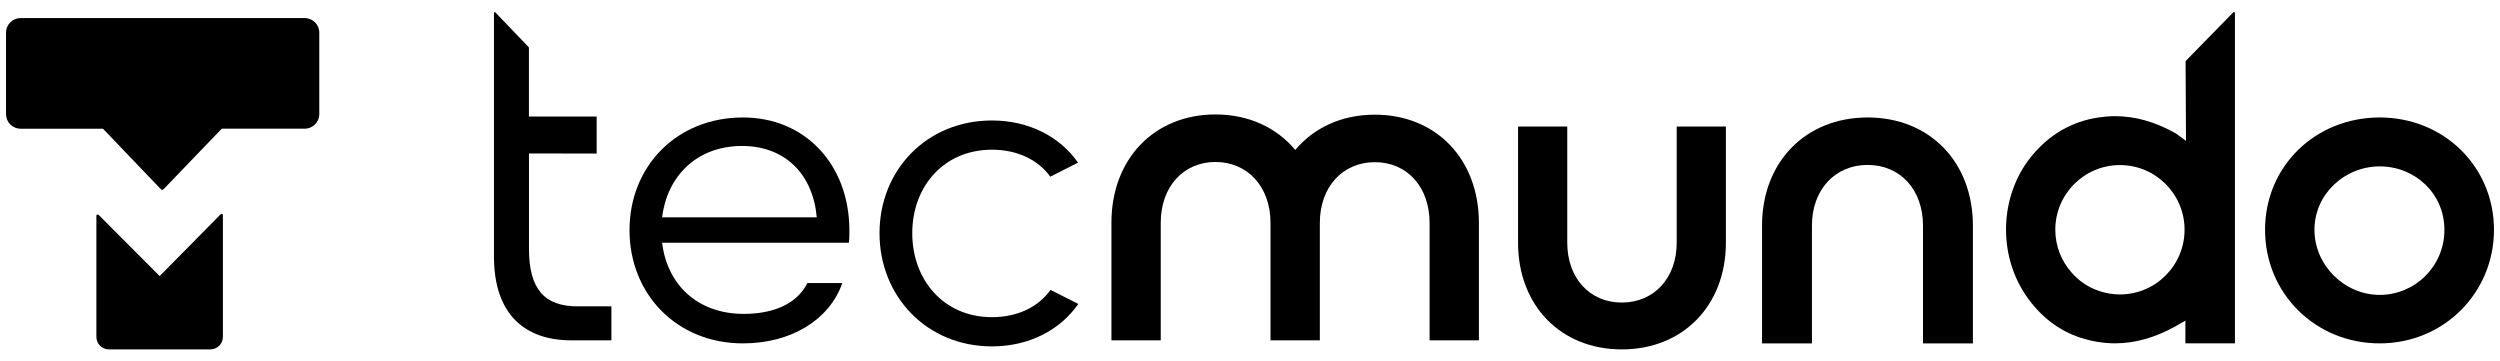
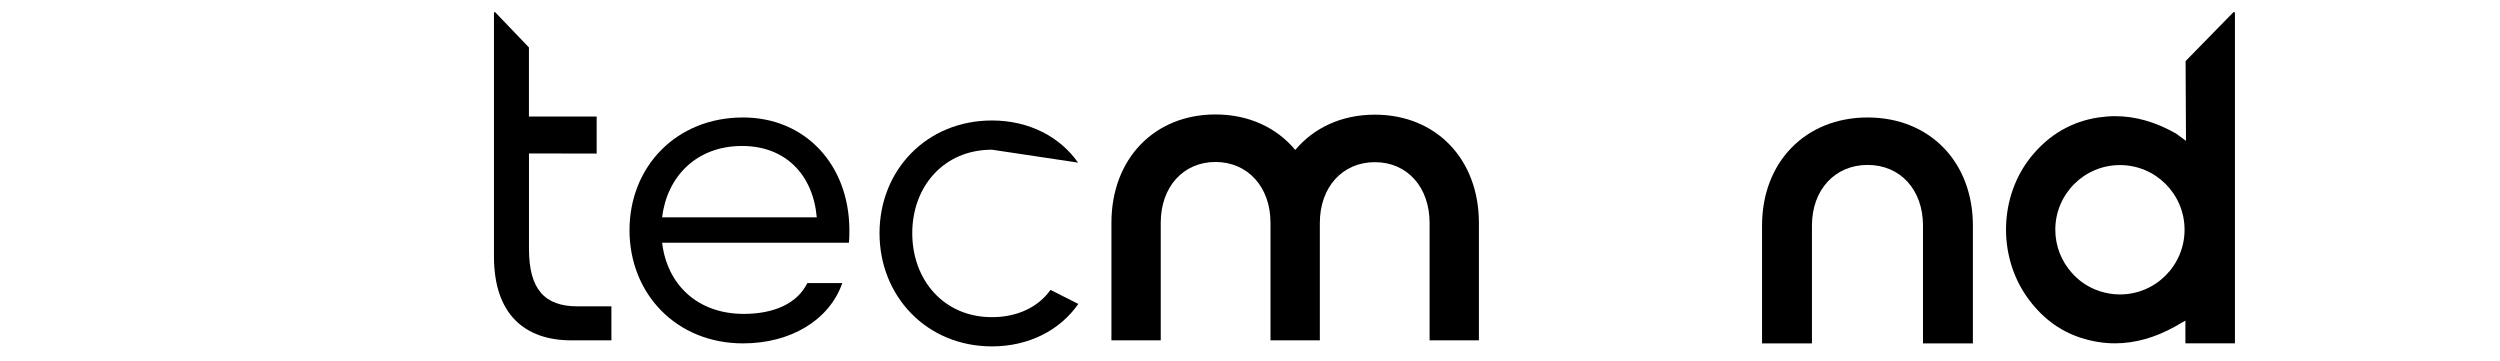
<svg xmlns="http://www.w3.org/2000/svg" width="166" height="24" viewBox="0 0 166 24" fill="none">
  <path d="M145.123 4.065C145.123 4.99 145.15 9.353 145.15 9.353L144.482 8.863C143.11 8.09 141.789 7.714 140.446 7.714C140.084 7.714 139.711 7.744 139.342 7.798C137.554 8.068 136.049 8.944 134.868 10.403C132.761 13.01 132.637 16.916 134.569 19.688C135.512 21.037 136.717 21.96 138.154 22.426C138.917 22.674 139.686 22.797 140.444 22.797C141.767 22.797 143.121 22.415 144.468 21.658L145.111 21.287V22.799H148.4V0.865C148.4 0.807 148.33 0.777 148.289 0.82L145.12 4.06L145.123 4.065ZM140.761 19.551C140.302 19.551 139.864 19.476 139.45 19.343C139.347 19.312 139.245 19.271 139.144 19.231C139.126 19.224 139.108 19.217 139.09 19.211C138.501 18.965 137.983 18.587 137.567 18.114C136.888 17.355 136.472 16.353 136.472 15.255C136.472 12.884 138.393 10.961 140.764 10.961C143.134 10.961 145.055 12.884 145.055 15.255C145.055 17.625 143.134 19.551 140.764 19.551H140.761Z" fill="#000" />
-   <path d="M111.333 8.4V16.115C111.333 18.454 109.835 20.089 107.689 20.089C105.543 20.089 104.066 18.454 104.066 16.115V8.4H100.799V16.115C100.799 20.286 103.632 23.2 107.689 23.2C111.747 23.2 114.599 20.286 114.599 16.115V8.4H111.333Z" fill="#000" />
-   <path d="M158.013 22.8C153.743 22.8 150.4 19.486 150.4 15.259C150.4 11.032 153.745 7.8 158.013 7.8C162.282 7.8 165.6 11.077 165.6 15.259C165.6 19.442 162.268 22.8 158.013 22.8ZM158.013 11.048C155.675 11.048 153.68 12.898 153.68 15.259C153.68 17.62 155.677 19.581 158.013 19.581C160.35 19.581 162.309 17.688 162.309 15.264C162.309 12.84 160.35 11.048 158.013 11.048Z" fill="#000" />
  <path d="M77.073 22.6V14.787C77.073 12.413 78.567 10.755 80.707 10.755C82.847 10.755 84.361 12.413 84.361 14.787V22.6H87.637V14.801C87.637 12.426 89.14 10.768 91.291 10.768C93.443 10.768 94.925 12.426 94.925 14.801V22.598H98.199V14.801C98.199 10.569 95.36 7.614 91.291 7.614C89.08 7.614 87.235 8.487 86.006 9.957C84.775 8.478 82.926 7.6 80.707 7.6C76.639 7.6 73.799 10.555 73.799 14.787V22.6H77.073Z" fill="#000" />
  <path d="M40.599 22.599H37.946C34.828 22.599 32.799 20.856 32.799 17.027V9.462V7.579V0.85C32.799 0.805 32.852 0.783 32.883 0.814L35.121 3.15V7.739H39.618V10.197L35.124 10.188V16.523C35.124 19.205 36.156 20.341 38.346 20.341C39.097 20.341 40.597 20.341 40.597 20.341V22.597L40.599 22.599Z" fill="#000" />
  <path d="M56.367 16.117H43.966C44.281 18.827 46.248 20.842 49.387 20.842C51.396 20.842 52.946 20.15 53.605 18.796H55.929C55.082 21.23 52.537 22.8 49.334 22.8C44.908 22.8 41.799 19.503 41.799 15.284C41.799 11.065 44.908 7.8 49.334 7.8C53.48 7.8 56.367 10.942 56.399 15.224C56.399 15.533 56.399 15.839 56.367 16.117ZM43.966 14.431H54.233C53.982 11.567 52.128 9.692 49.273 9.692C46.225 9.692 44.281 11.752 43.966 14.431Z" fill="#000" />
-   <path d="M69.754 19.25C68.952 20.377 67.571 21.06 65.867 21.06C62.645 21.06 60.574 18.567 60.574 15.486C60.574 12.406 62.645 9.94 65.867 9.94C67.562 9.94 68.934 10.617 69.739 11.732L71.582 10.798C70.381 9.078 68.321 8 65.867 8C61.53 8 58.4 11.295 58.4 15.484C58.4 19.673 61.53 23 65.867 23C68.333 23 70.401 21.911 71.6 20.18L69.754 19.25Z" fill="#000" />
+   <path d="M69.754 19.25C68.952 20.377 67.571 21.06 65.867 21.06C62.645 21.06 60.574 18.567 60.574 15.486C60.574 12.406 62.645 9.94 65.867 9.94L71.582 10.798C70.381 9.078 68.321 8 65.867 8C61.53 8 58.4 11.295 58.4 15.484C58.4 19.673 61.53 23 65.867 23C68.333 23 70.401 21.911 71.6 20.18L69.754 19.25Z" fill="#000" />
  <path d="M120.313 22.8V14.979C120.313 12.607 121.834 10.951 124.01 10.951C126.187 10.951 127.687 12.607 127.687 14.979V22.8H131V14.979C131 10.751 128.127 7.8 124.01 7.8C119.894 7.8 117 10.751 117 14.979V22.8H120.313Z" fill="#000" />
-   <path d="M14.655 14.226L10.601 18.331L6.547 14.266C6.493 14.213 6.4 14.251 6.4 14.325V22.374C6.4 22.829 6.774 23.199 7.235 23.199H13.965C14.425 23.199 14.8 22.829 14.8 22.374V14.284C14.8 14.208 14.707 14.17 14.652 14.226H14.655Z" fill="#000" />
-   <path d="M20.227 1.2H1.37C0.833 1.2 0.4 1.633 0.4 2.165V7.582C0.4 8.115 0.833 8.547 1.37 8.547H6.837L10.681 12.561C10.731 12.613 10.812 12.613 10.862 12.561L14.724 8.545H20.229C20.765 8.545 21.2 8.115 21.2 7.58V2.165C21.2 1.633 20.767 1.2 20.229 1.2H20.227Z" fill="#000" />
</svg>